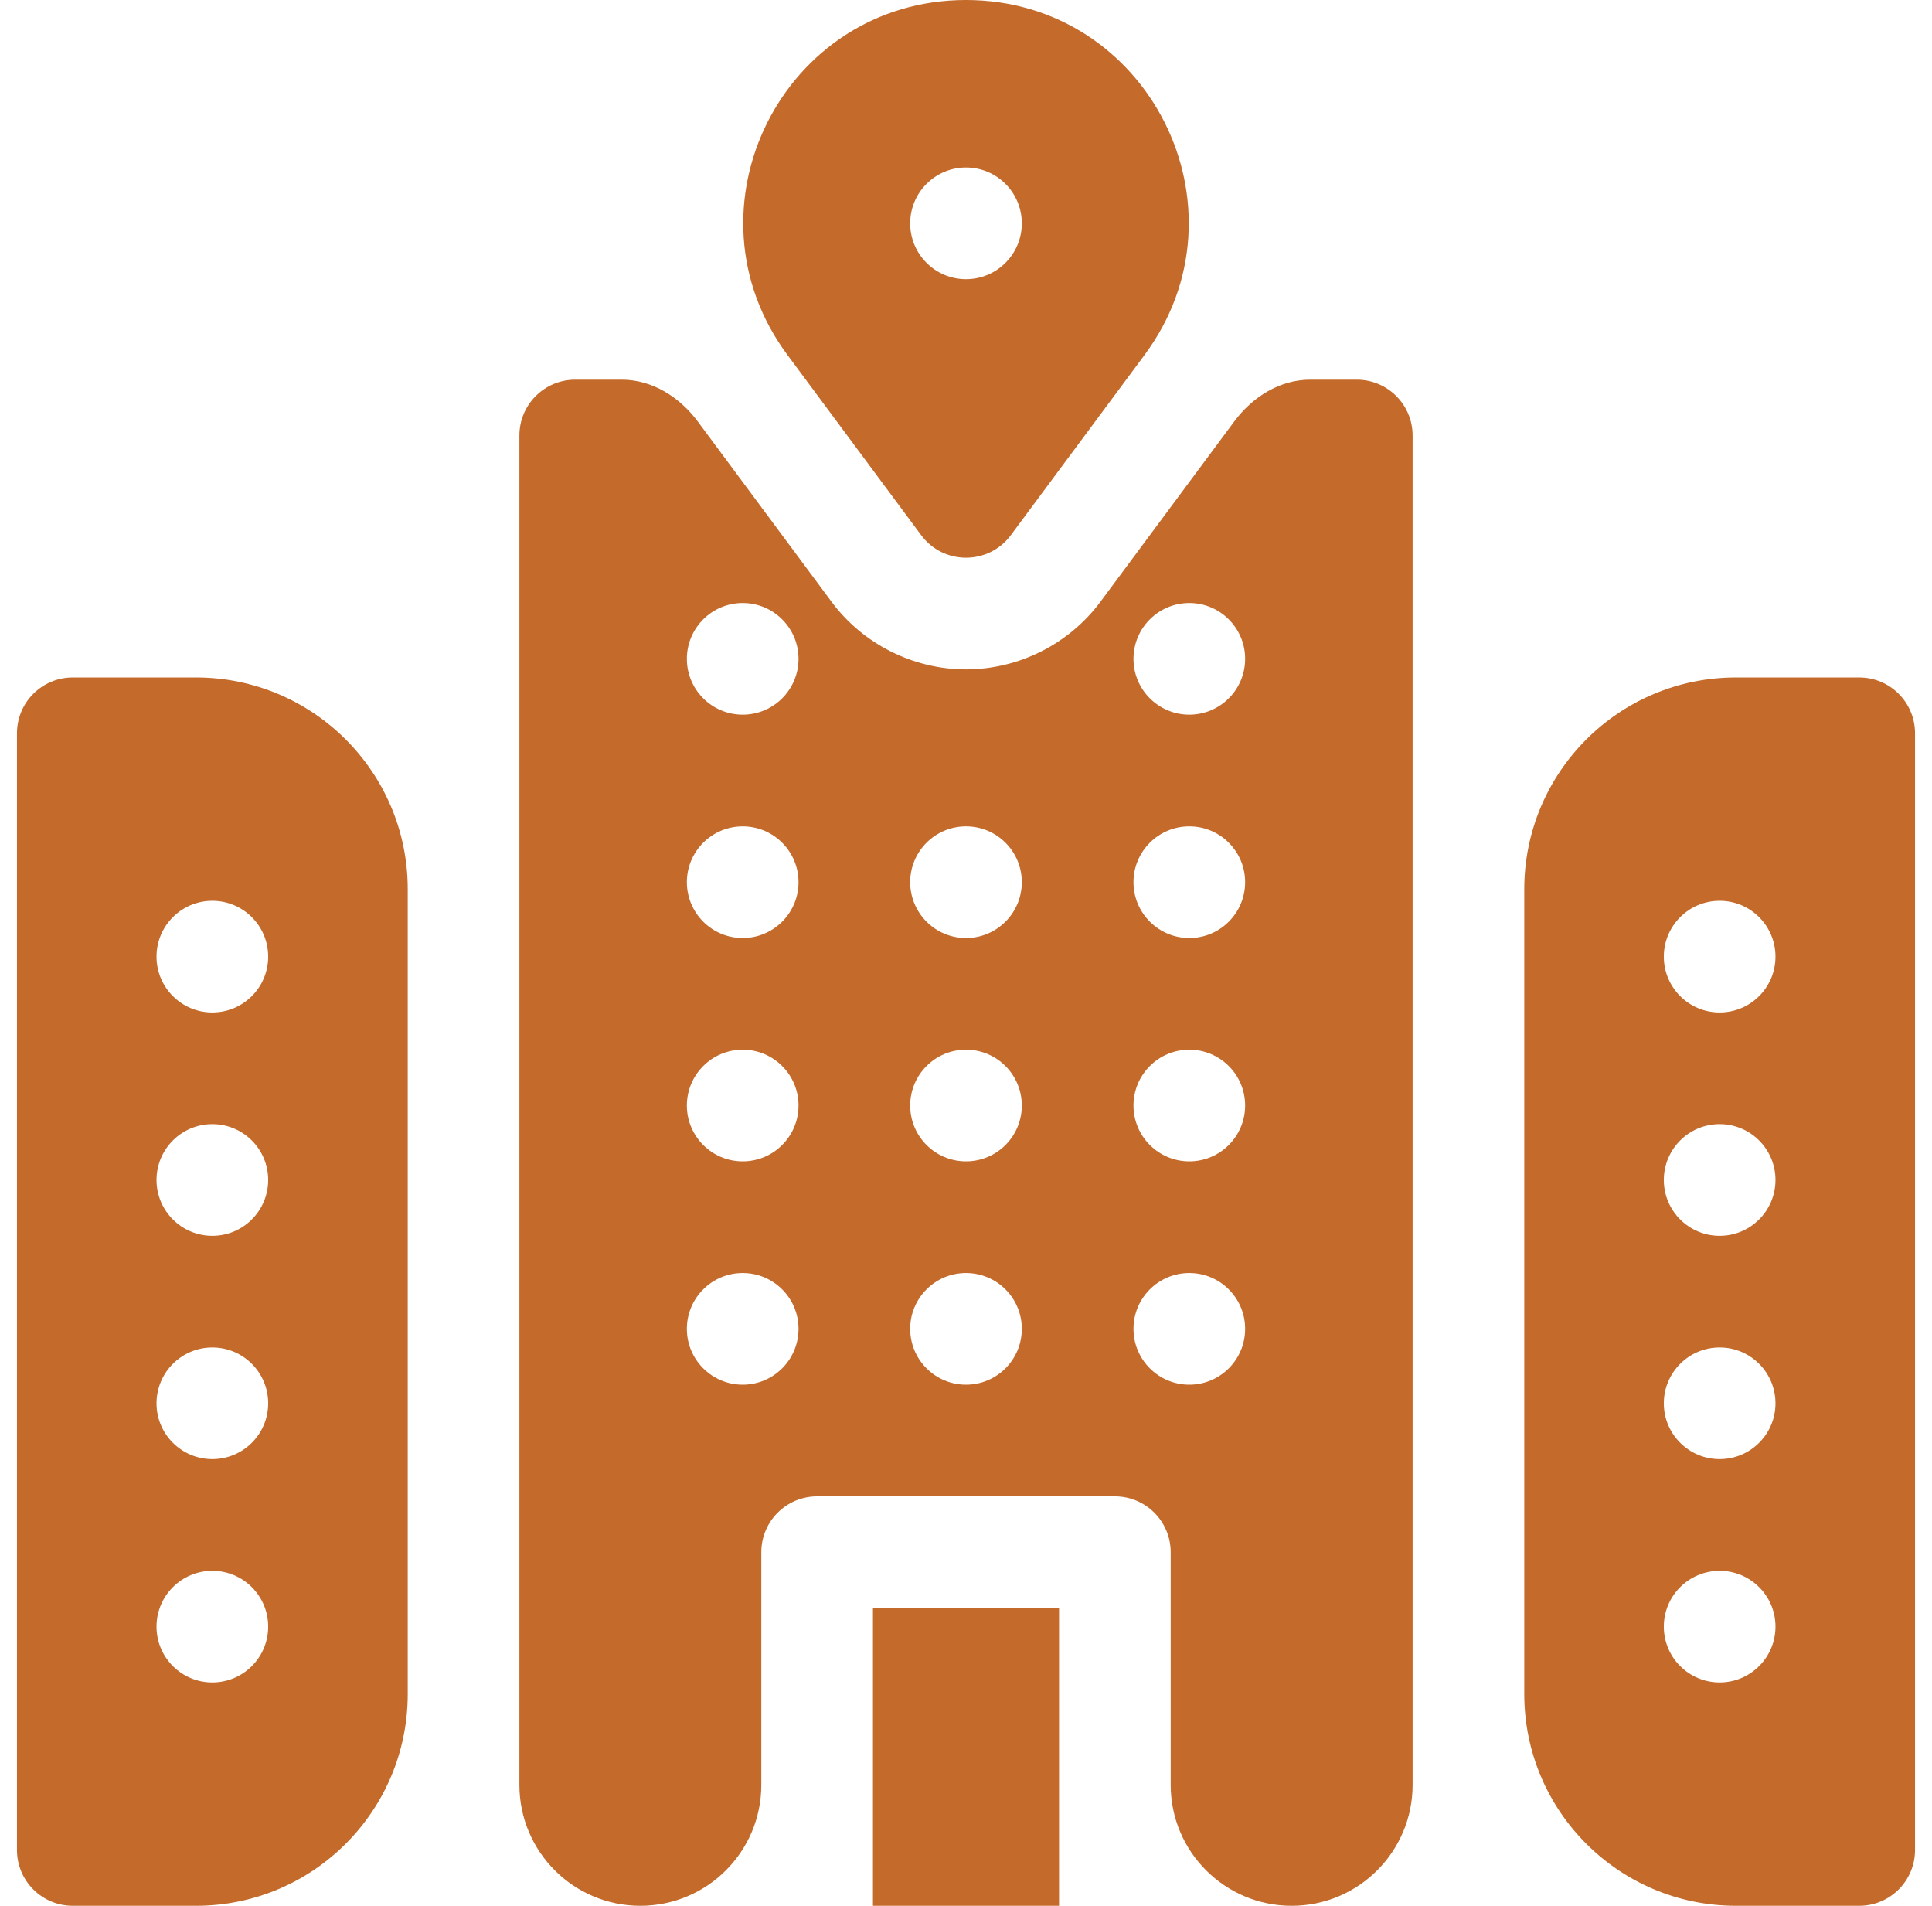
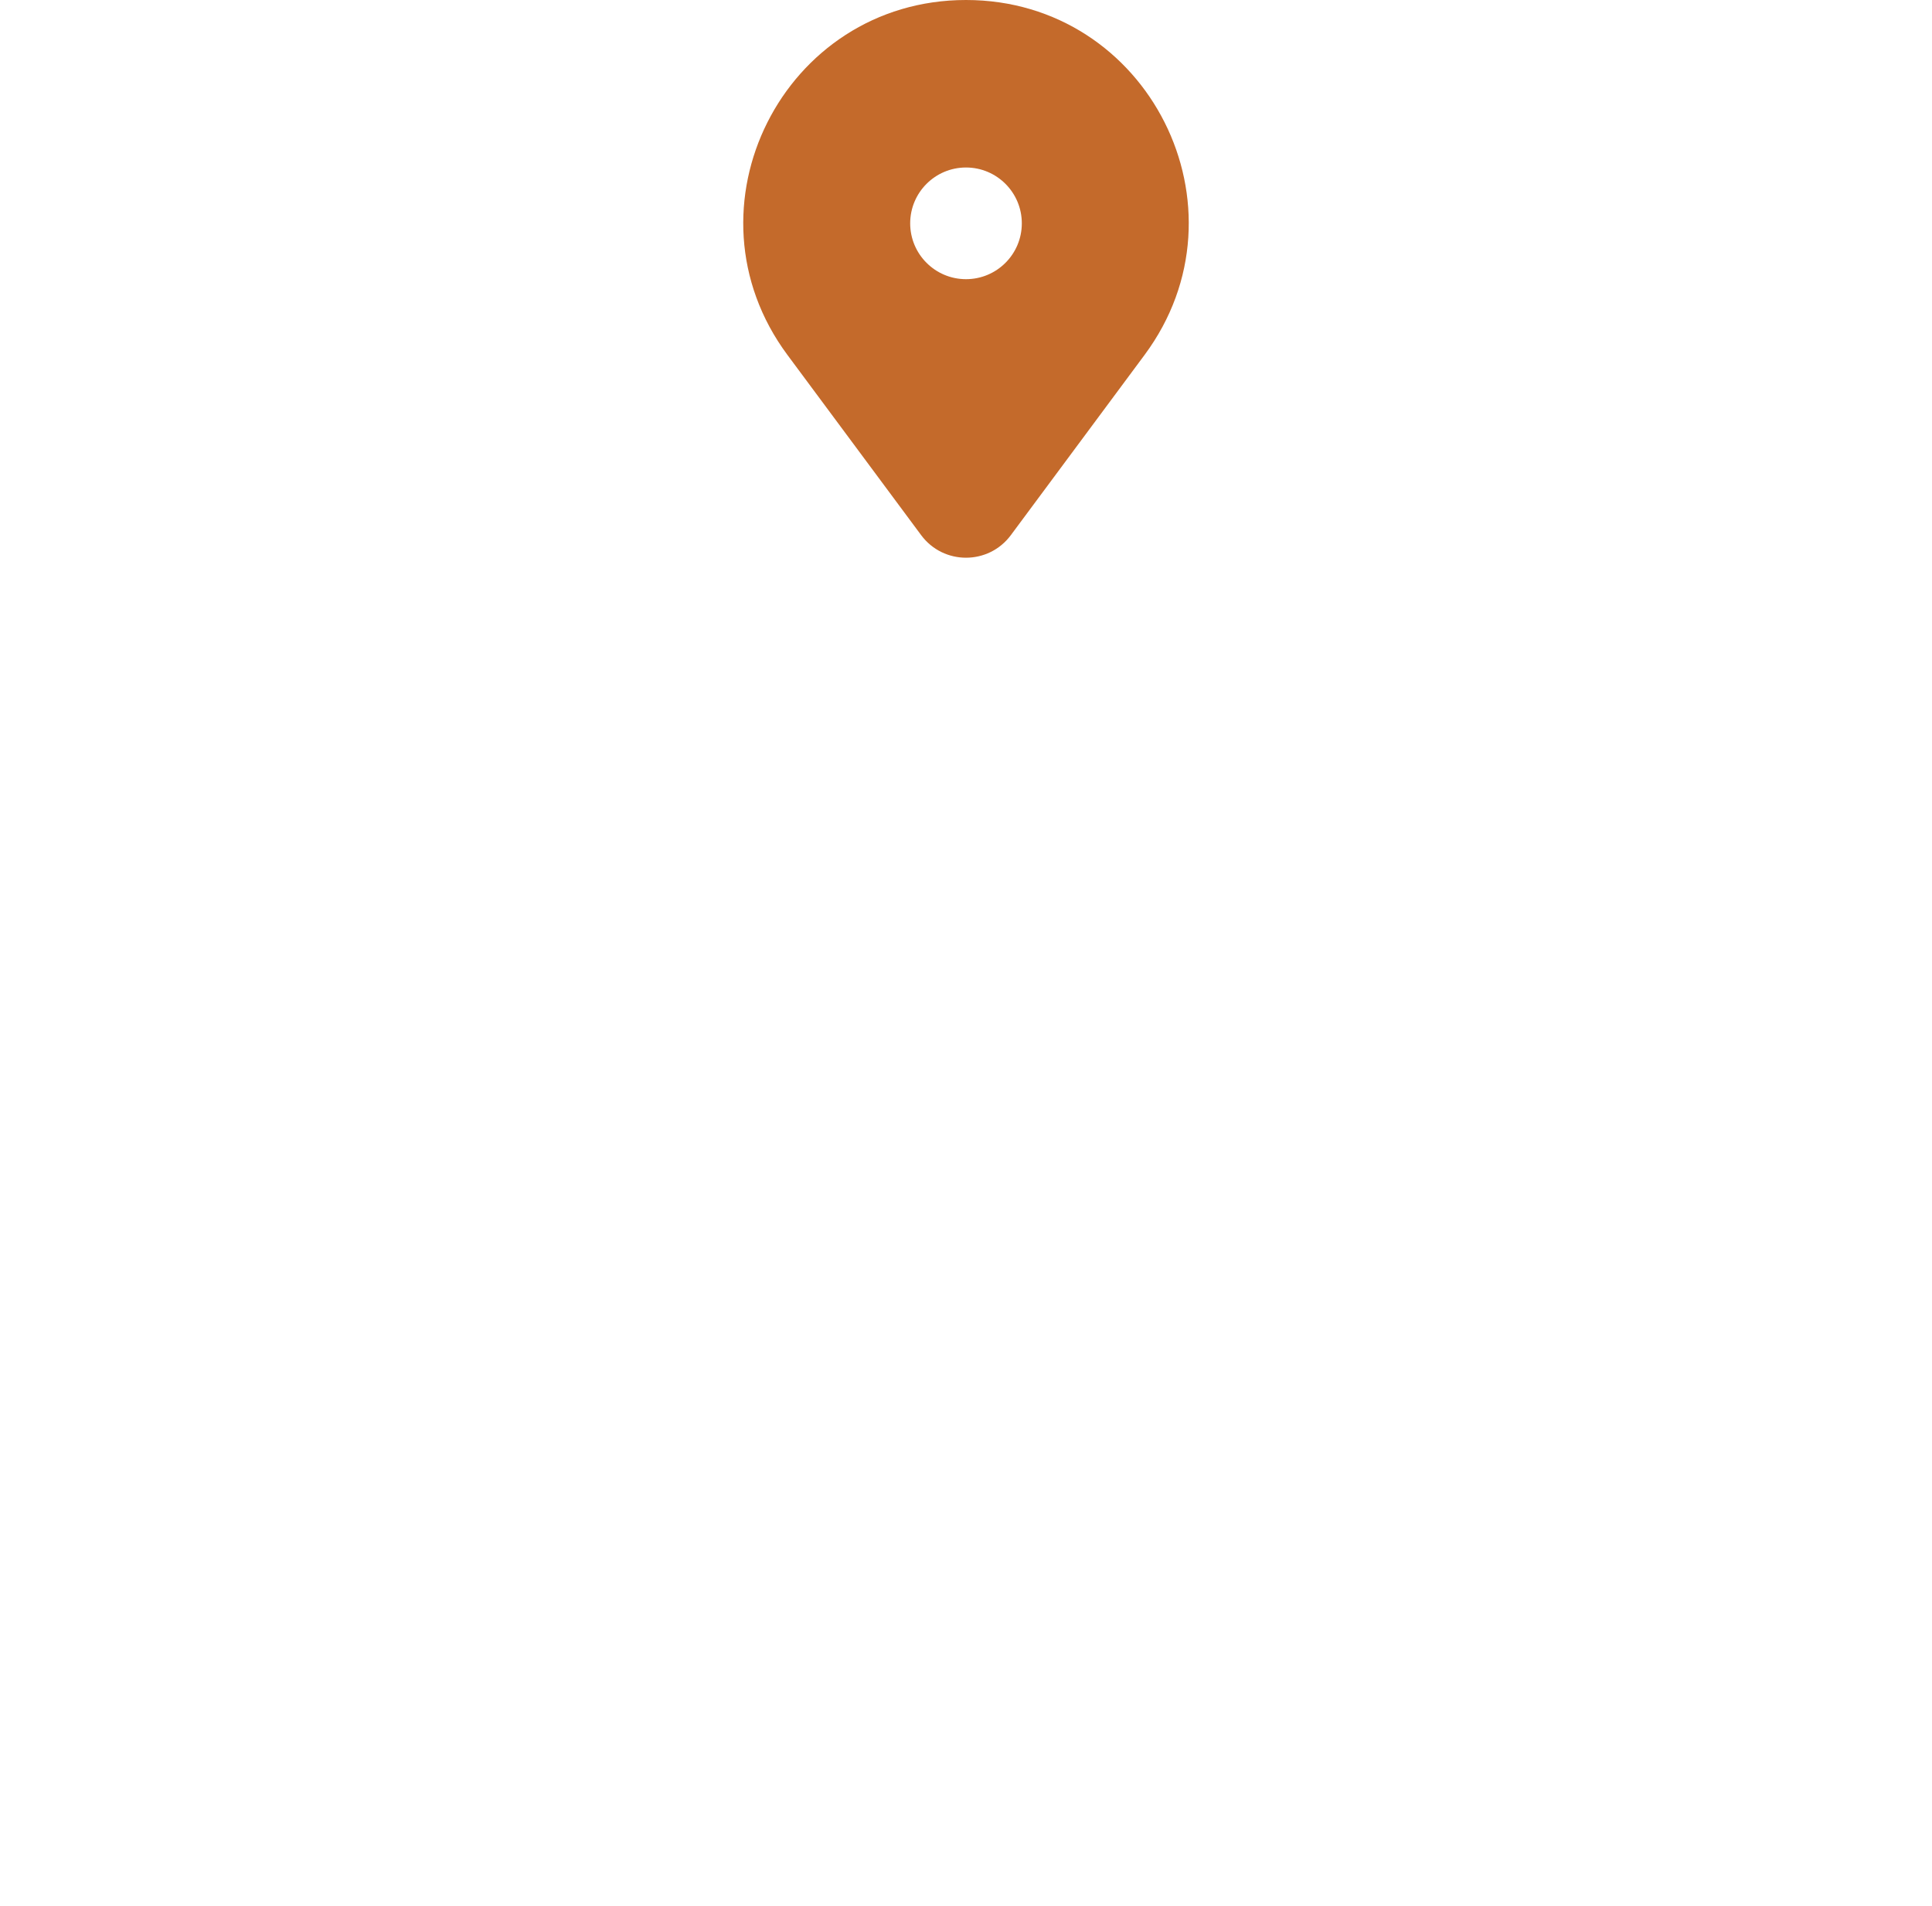
<svg xmlns="http://www.w3.org/2000/svg" width="73" height="72" viewBox="0 0 73 72" fill="none">
  <g clip-path="url(#clip0_7_6199)">
    <path d="M34.806 20.218C35.65 21.354 37.35 21.354 38.194 20.218L43.247 13.409C47.361 7.865 43.404 0 36.5 0C29.596 0 25.639 7.865 29.753 13.409L34.806 20.218ZM36.5 6.328C37.665 6.328 38.609 7.273 38.609 8.438C38.609 9.602 37.665 10.547 36.5 10.547C35.335 10.547 34.391 9.602 34.391 8.438C34.391 7.273 35.335 6.328 36.5 6.328Z" fill="#C46A2B" />
-     <path d="M70.25 25.594H65.594C61.175 25.594 57.594 29.175 57.594 33.594V64C57.594 68.418 61.175 72 65.594 72H70.25C71.415 72 72.359 71.056 72.359 69.891V27.703C72.359 26.538 71.415 25.594 70.25 25.594ZM64.977 63.562C63.812 63.562 62.867 62.618 62.867 61.453C62.867 60.288 63.812 59.344 64.977 59.344C66.141 59.344 67.086 60.288 67.086 61.453C67.086 62.618 66.141 63.562 64.977 63.562ZM64.977 55.125C63.812 55.125 62.867 54.181 62.867 53.016C62.867 51.851 63.812 50.906 64.977 50.906C66.141 50.906 67.086 51.851 67.086 53.016C67.086 54.181 66.141 55.125 64.977 55.125ZM64.977 46.688C63.812 46.688 62.867 45.743 62.867 44.578C62.867 43.413 63.812 42.469 64.977 42.469C66.141 42.469 67.086 43.413 67.086 44.578C67.086 45.743 66.141 46.688 64.977 46.688ZM64.977 38.25C63.812 38.25 62.867 37.306 62.867 36.141C62.867 34.976 63.812 34.031 64.977 34.031C66.141 34.031 67.086 34.976 67.086 36.141C67.086 37.306 66.141 38.25 64.977 38.25Z" fill="#C46A2B" />
-     <path d="M0.641 27.703V69.891C0.641 71.056 1.585 72 2.75 72H7.406C11.825 72 15.406 68.418 15.406 64V33.594C15.406 29.175 11.825 25.594 7.406 25.594H2.75C1.585 25.594 0.641 26.538 0.641 27.703ZM8.023 34.031C9.188 34.031 10.133 34.976 10.133 36.141C10.133 37.306 9.188 38.25 8.023 38.25C6.859 38.25 5.914 37.306 5.914 36.141C5.914 34.976 6.859 34.031 8.023 34.031ZM8.023 42.469C9.188 42.469 10.133 43.413 10.133 44.578C10.133 45.743 9.188 46.688 8.023 46.688C6.859 46.688 5.914 45.743 5.914 44.578C5.914 43.413 6.859 42.469 8.023 42.469ZM8.023 50.906C9.188 50.906 10.133 51.851 10.133 53.016C10.133 54.181 9.188 55.125 8.023 55.125C6.859 55.125 5.914 54.181 5.914 53.016C5.914 51.851 6.859 50.906 8.023 50.906ZM8.023 59.344C9.188 59.344 10.133 60.288 10.133 61.453C10.133 62.618 9.188 63.562 8.023 63.562C6.859 63.562 5.914 62.618 5.914 61.453C5.914 60.288 6.859 59.344 8.023 59.344Z" fill="#C46A2B" />
-     <path d="M32.984 60.75H40.016V72H32.984V60.75Z" fill="#C46A2B" />
-     <path d="M51.266 14.344H49.507C48.355 14.344 47.322 14.998 46.635 15.923L41.581 22.732C40.393 24.333 38.494 25.289 36.5 25.289C34.506 25.289 32.606 24.333 31.418 22.732L26.365 15.923C25.678 14.998 24.645 14.344 23.492 14.344H21.734C20.569 14.344 19.625 15.288 19.625 16.453V67.43C19.625 69.954 21.671 72 24.195 72C26.719 72 28.766 69.954 28.766 67.43V58.641C28.766 57.476 29.71 56.531 30.875 56.531H42.125C43.29 56.531 44.234 57.476 44.234 58.641V67.43C44.234 69.954 46.281 72 48.805 72C51.329 72 53.375 69.954 53.375 67.43V16.453C53.375 15.288 52.431 14.344 51.266 14.344ZM28.062 52.312C26.898 52.312 25.953 51.368 25.953 50.203C25.953 49.038 26.898 48.094 28.062 48.094C29.227 48.094 30.172 49.038 30.172 50.203C30.172 51.368 29.227 52.312 28.062 52.312ZM28.062 43.875C26.898 43.875 25.953 42.931 25.953 41.766C25.953 40.601 26.898 39.656 28.062 39.656C29.227 39.656 30.172 40.601 30.172 41.766C30.172 42.931 29.227 43.875 28.062 43.875ZM28.062 35.438C26.898 35.438 25.953 34.493 25.953 33.328C25.953 32.163 26.898 31.219 28.062 31.219C29.227 31.219 30.172 32.163 30.172 33.328C30.172 34.493 29.227 35.438 28.062 35.438ZM28.062 27C26.898 27 25.953 26.056 25.953 24.891C25.953 23.726 26.898 22.781 28.062 22.781C29.227 22.781 30.172 23.726 30.172 24.891C30.172 26.056 29.227 27 28.062 27ZM36.5 52.312C35.335 52.312 34.391 51.368 34.391 50.203C34.391 49.038 35.335 48.094 36.5 48.094C37.665 48.094 38.609 49.038 38.609 50.203C38.609 51.368 37.665 52.312 36.5 52.312ZM36.5 43.875C35.335 43.875 34.391 42.931 34.391 41.766C34.391 40.601 35.335 39.656 36.5 39.656C37.665 39.656 38.609 40.601 38.609 41.766C38.609 42.931 37.665 43.875 36.5 43.875ZM36.5 35.438C35.335 35.438 34.391 34.493 34.391 33.328C34.391 32.163 35.335 31.219 36.5 31.219C37.665 31.219 38.609 32.163 38.609 33.328C38.609 34.493 37.665 35.438 36.5 35.438ZM44.938 52.312C43.773 52.312 42.828 51.368 42.828 50.203C42.828 49.038 43.773 48.094 44.938 48.094C46.102 48.094 47.047 49.038 47.047 50.203C47.047 51.368 46.102 52.312 44.938 52.312ZM44.938 43.875C43.773 43.875 42.828 42.931 42.828 41.766C42.828 40.601 43.773 39.656 44.938 39.656C46.102 39.656 47.047 40.601 47.047 41.766C47.047 42.931 46.102 43.875 44.938 43.875ZM44.938 35.438C43.773 35.438 42.828 34.493 42.828 33.328C42.828 32.163 43.773 31.219 44.938 31.219C46.102 31.219 47.047 32.163 47.047 33.328C47.047 34.493 46.102 35.438 44.938 35.438ZM44.938 27C43.773 27 42.828 26.056 42.828 24.891C42.828 23.726 43.773 22.781 44.938 22.781C46.102 22.781 47.047 23.726 47.047 24.891C47.047 26.056 46.102 27 44.938 27Z" fill="#C46A2B" />
  </g>
  <defs>
    <clipPath id="clip0_7_6199">
      <rect width="72" height="72" fill="white" transform="translate(0.5)" />
    </clipPath>
  </defs>
</svg>